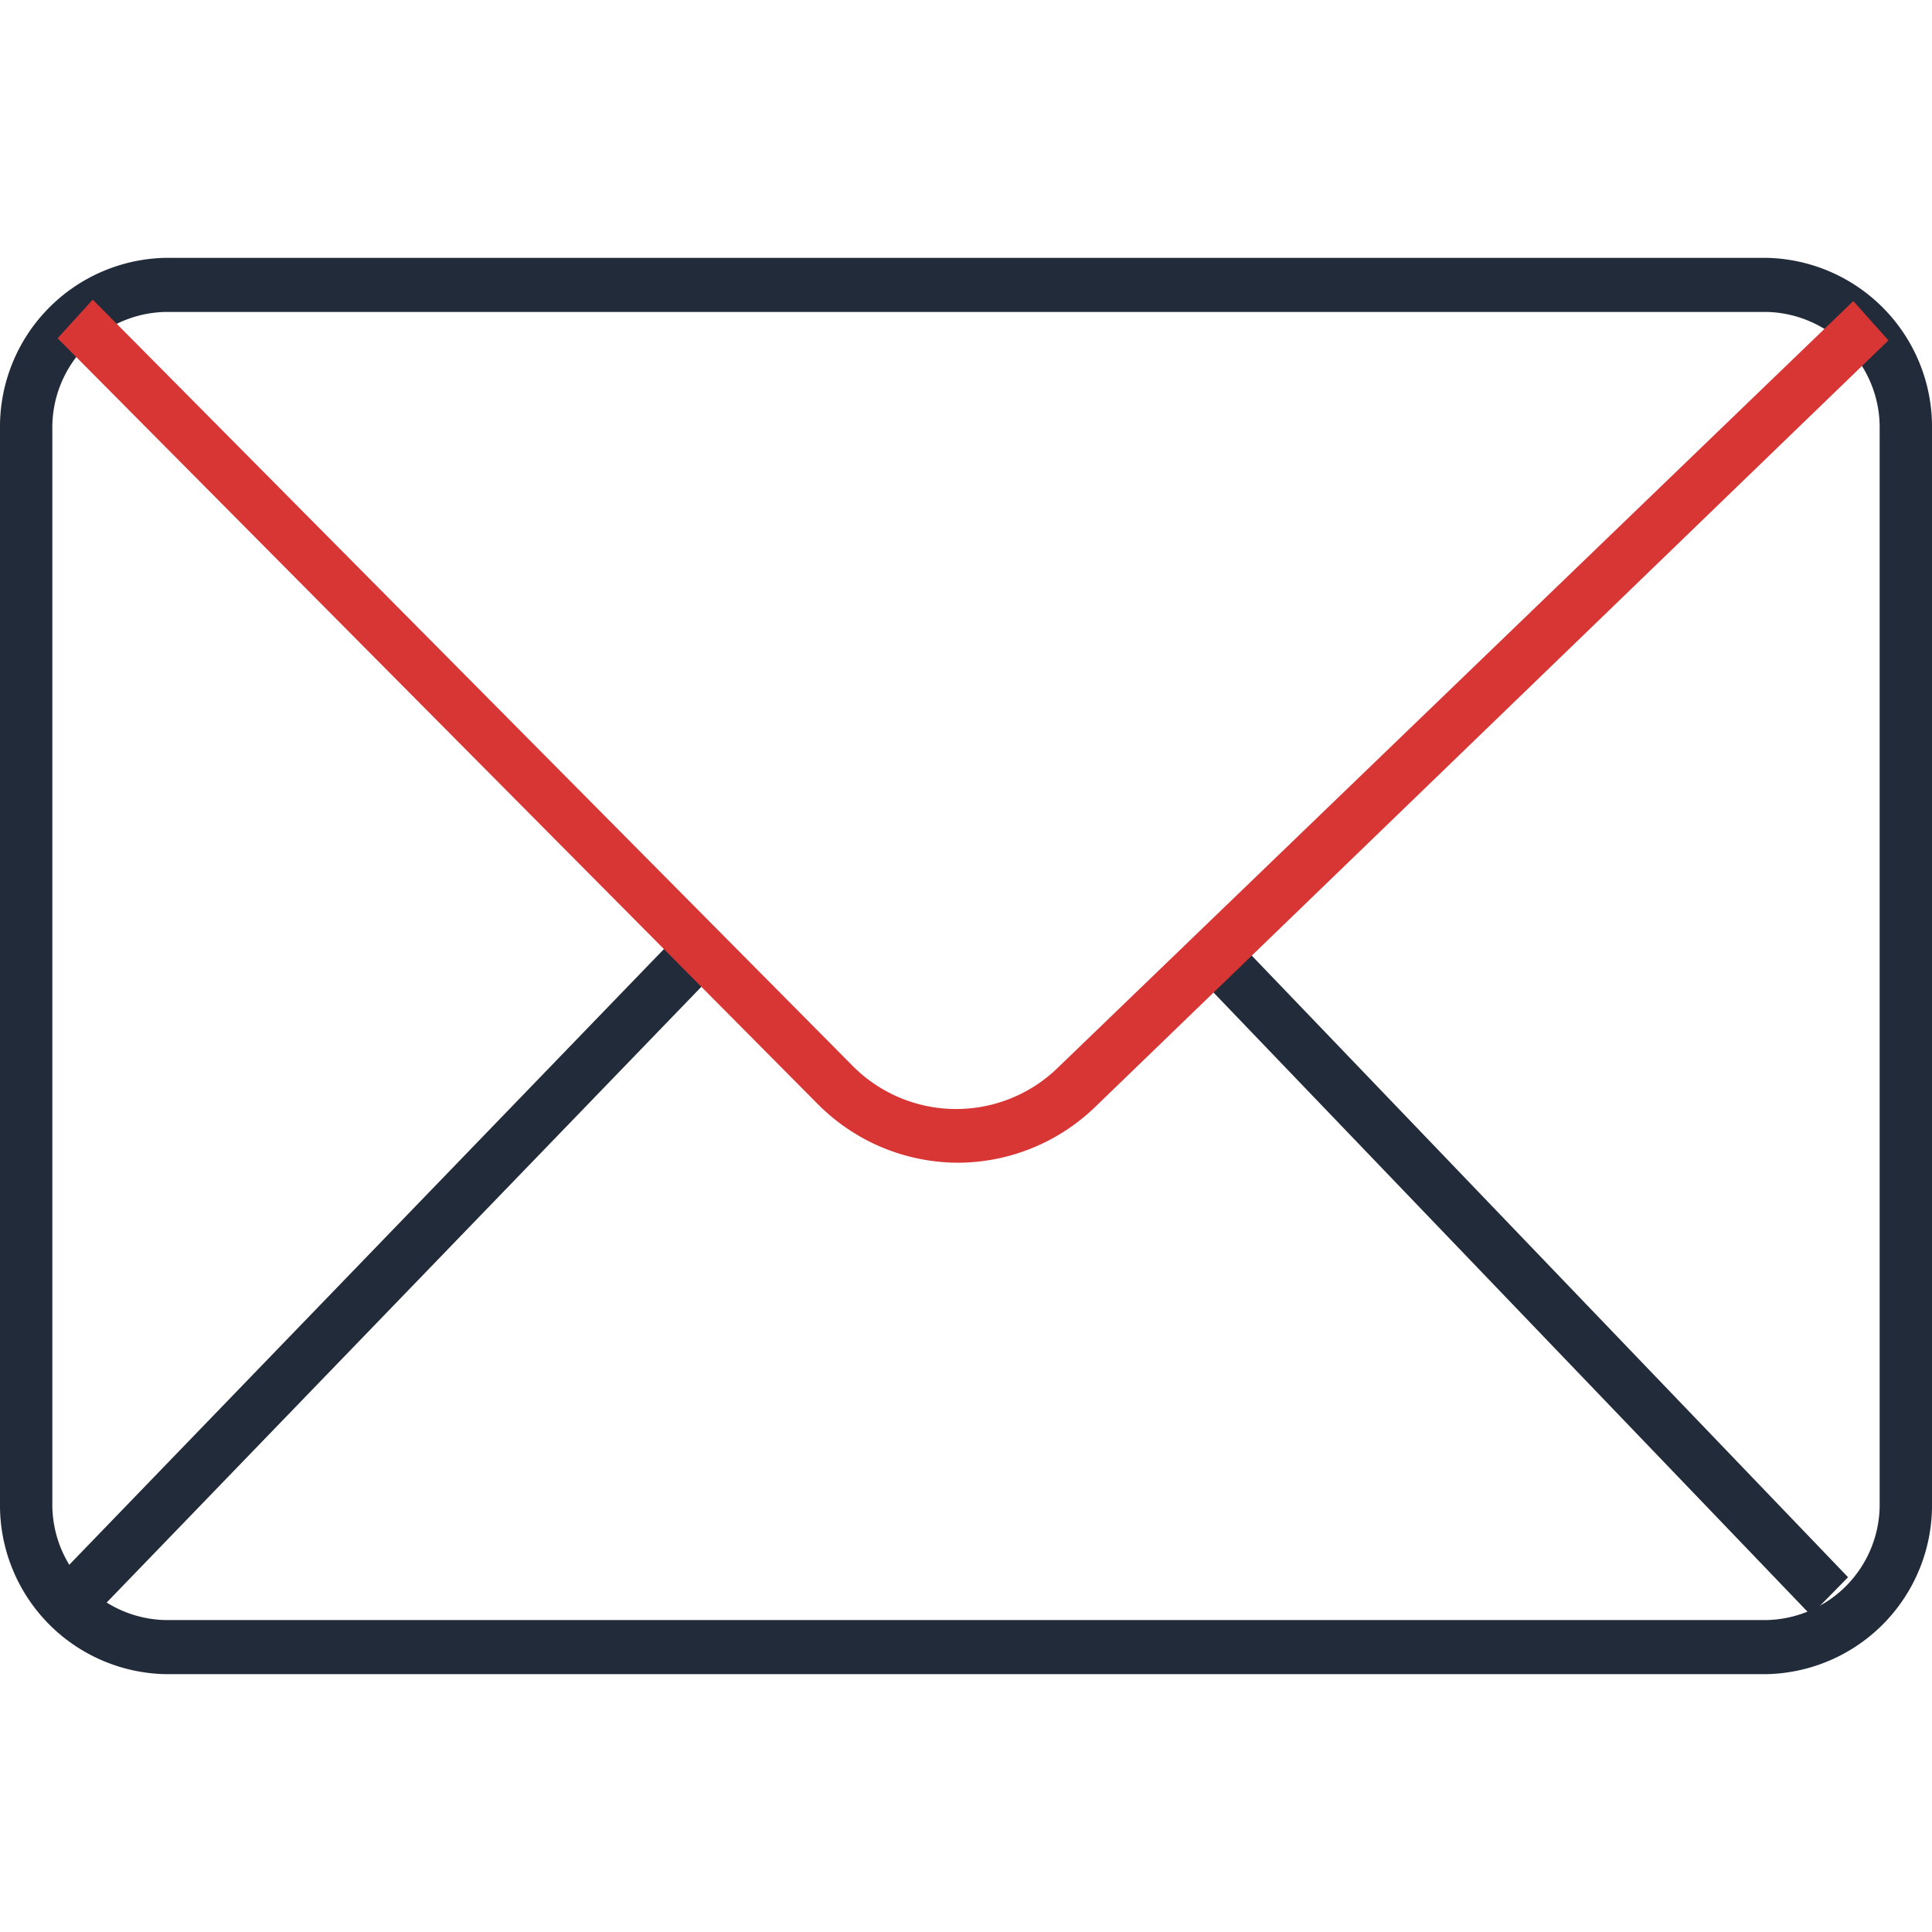
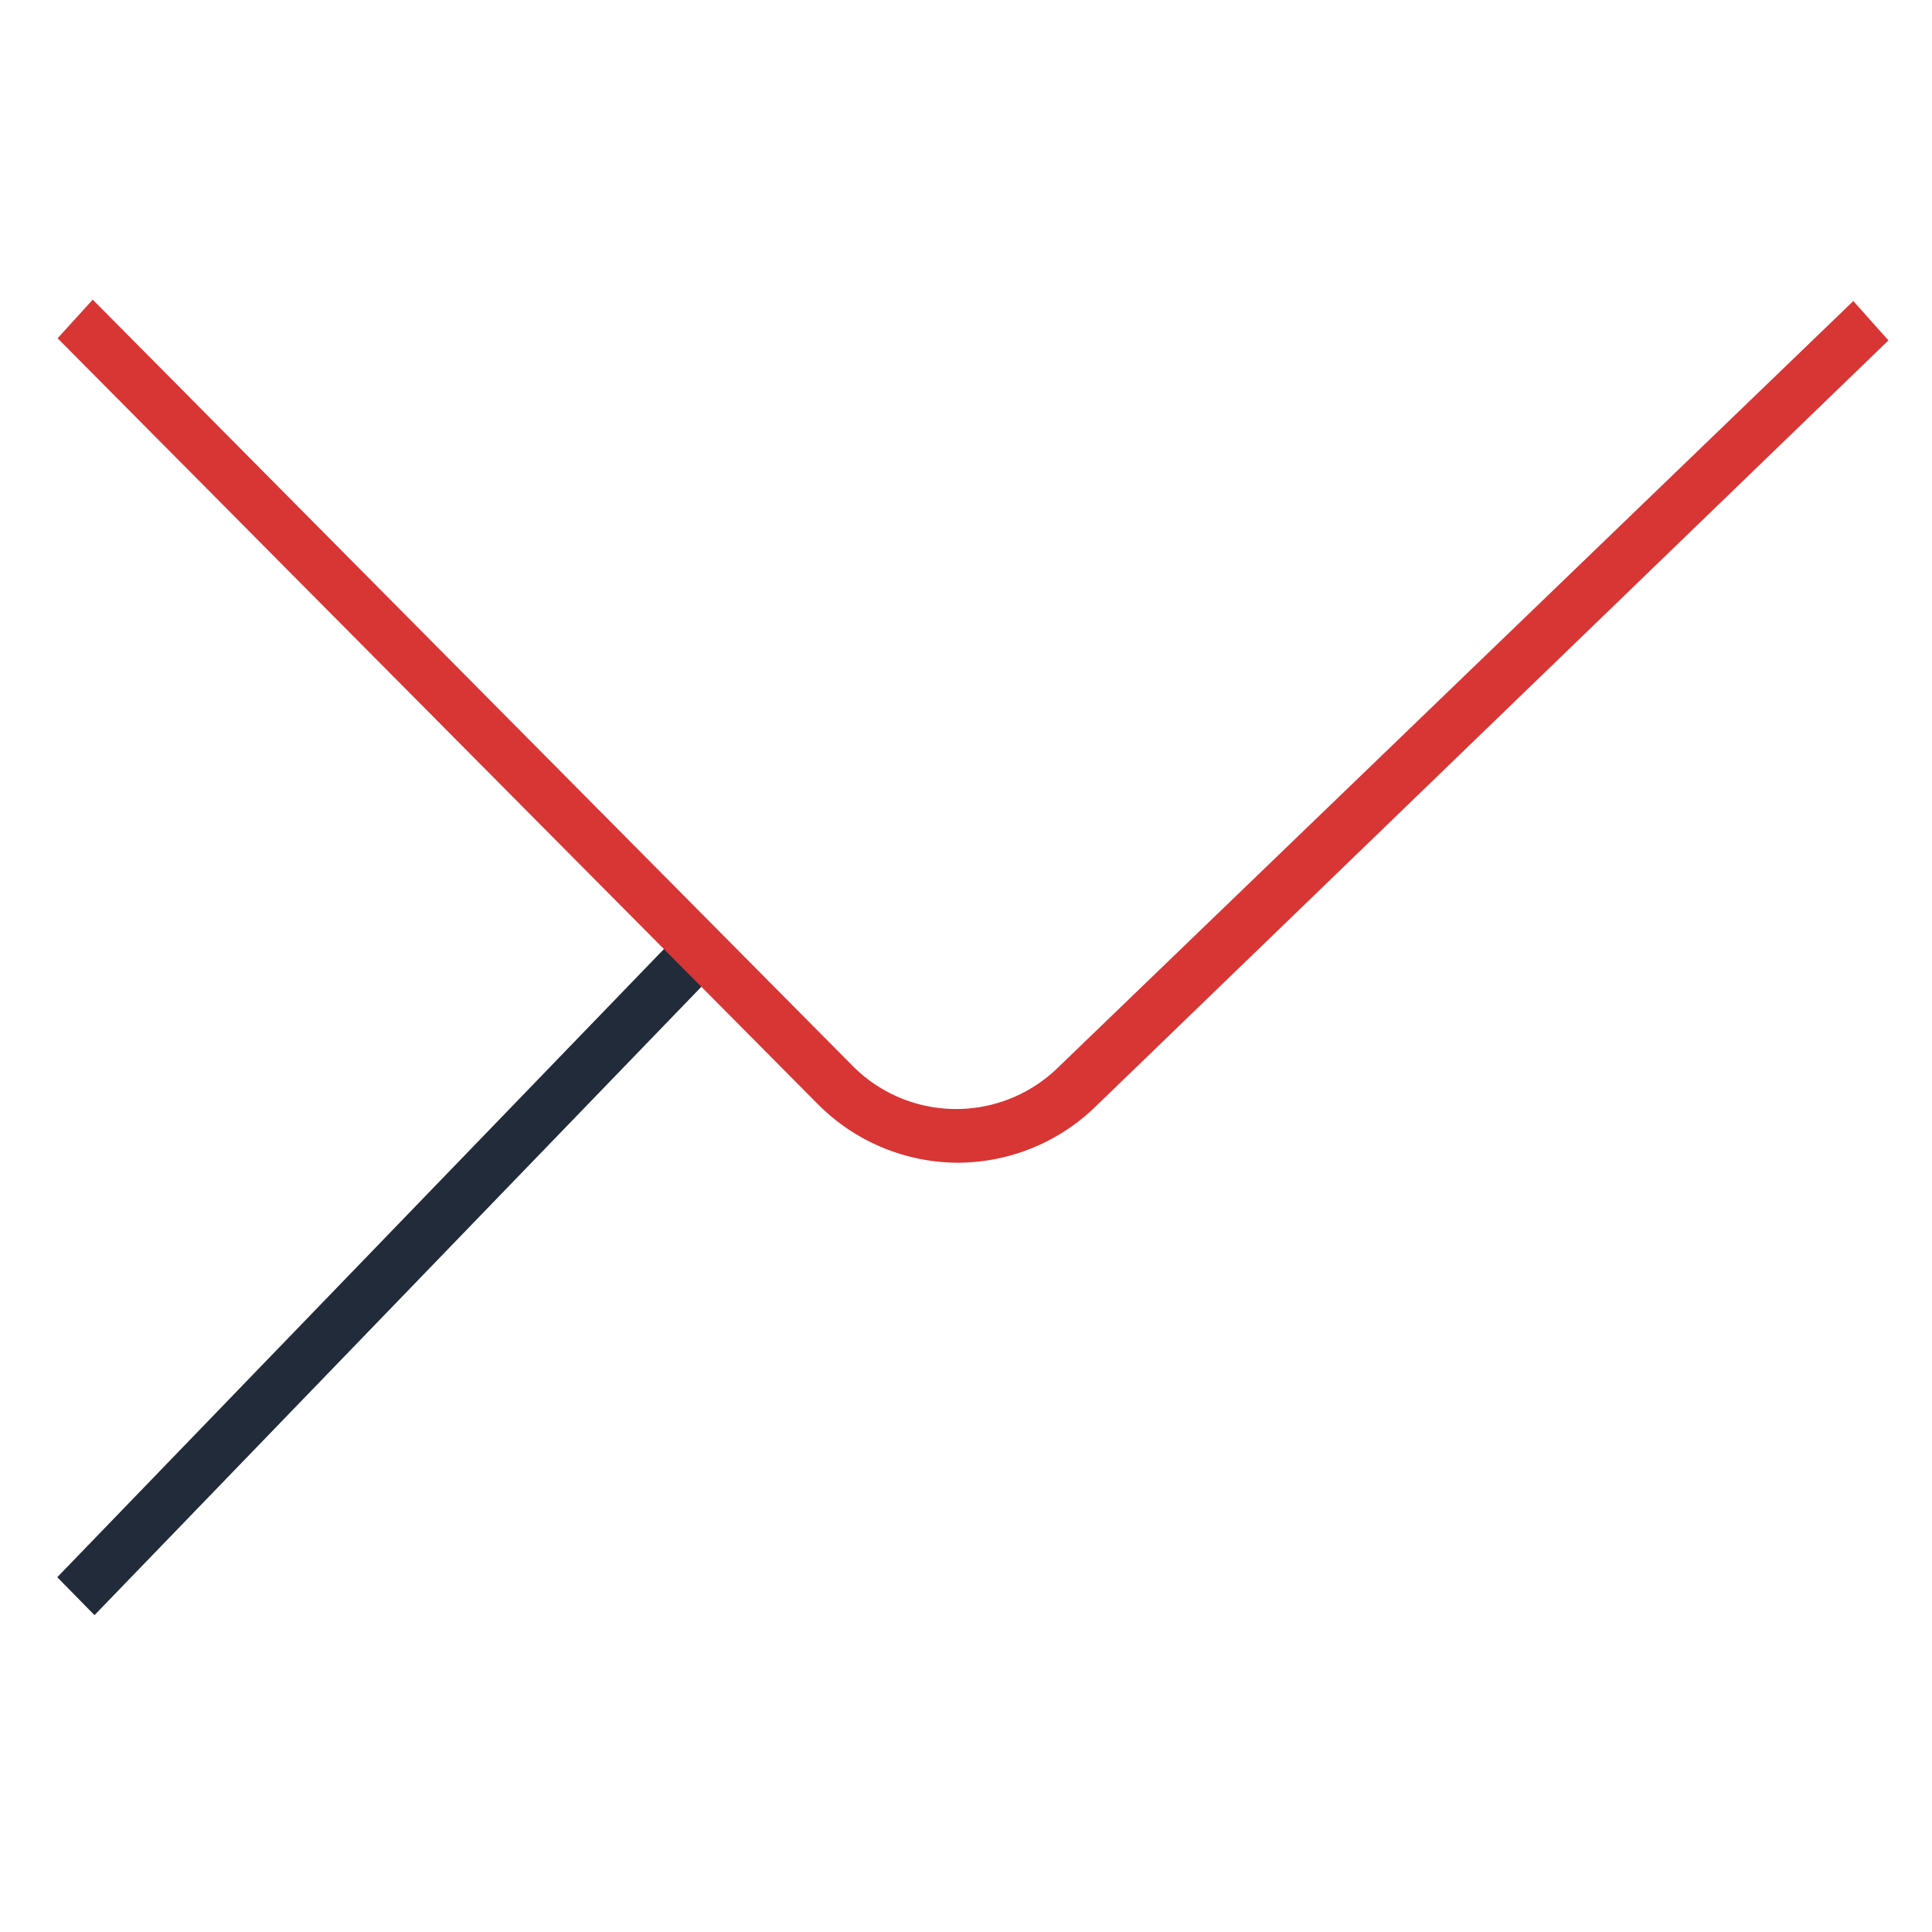
<svg xmlns="http://www.w3.org/2000/svg" id="Layer_1" data-name="Layer 1" width="55" height="55" viewBox="0 0 55 55">
  <defs>
    <style>
      .cls-1 {
        fill: #222b3a;
      }

      .cls-2 {
        fill: #d83535;
      }
    </style>
  </defs>
  <g>
-     <path class="cls-1" d="M50.27,47.66H4.73A4.81,4.81,0,0,1,0,42.78V12.22A4.81,4.81,0,0,1,4.73,7.34H50.27A4.81,4.81,0,0,1,55,12.22V42.78A4.81,4.81,0,0,1,50.27,47.66ZM4.73,8.88a3.29,3.29,0,0,0-3.24,3.34V42.78a3.29,3.29,0,0,0,3.24,3.34H50.27a3.29,3.29,0,0,0,3.24-3.34V12.22a3.29,3.29,0,0,0-3.24-3.34Z" />
    <polygon class="cls-1" points="2.69 45.98 1.63 44.9 19.42 26.48 20.48 27.56 2.69 45.98" />
-     <polygon class="cls-1" points="51.55 45.98 33.88 27.56 34.94 26.48 52.61 44.9 51.55 45.98" />
    <path class="cls-2" d="M27.26,33.1a5.64,5.64,0,0,1-4-1.69L1.64,9.63l1-1.1,21.6,21.78a4.15,4.15,0,0,0,5.89.07L52.76,8.57l1,1.12L31.19,31.5A5.64,5.64,0,0,1,27.26,33.1Z" />
  </g>
</svg>